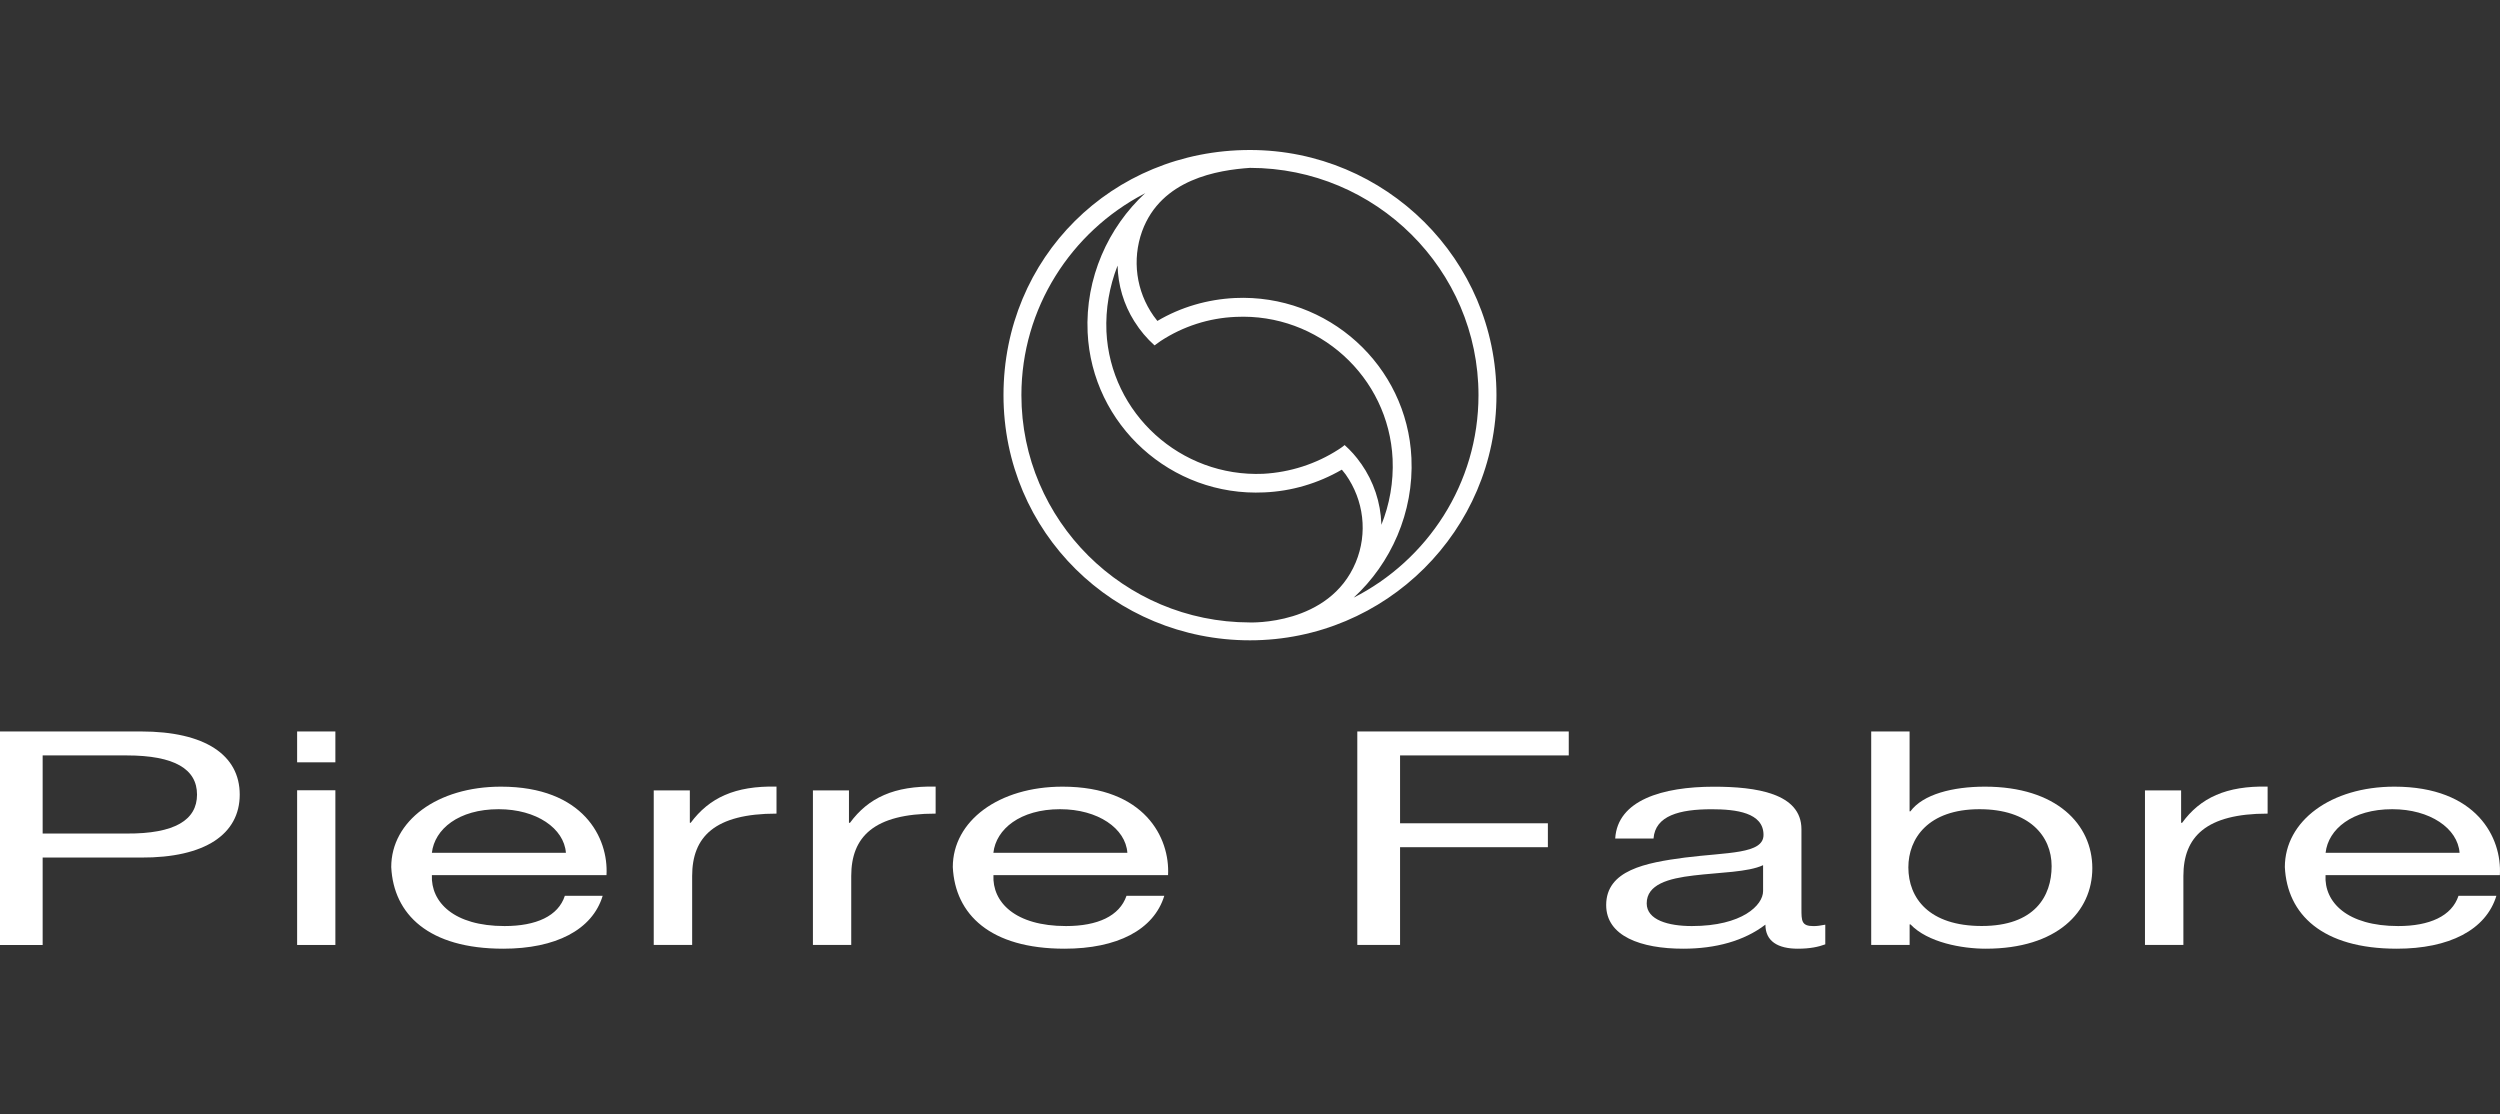
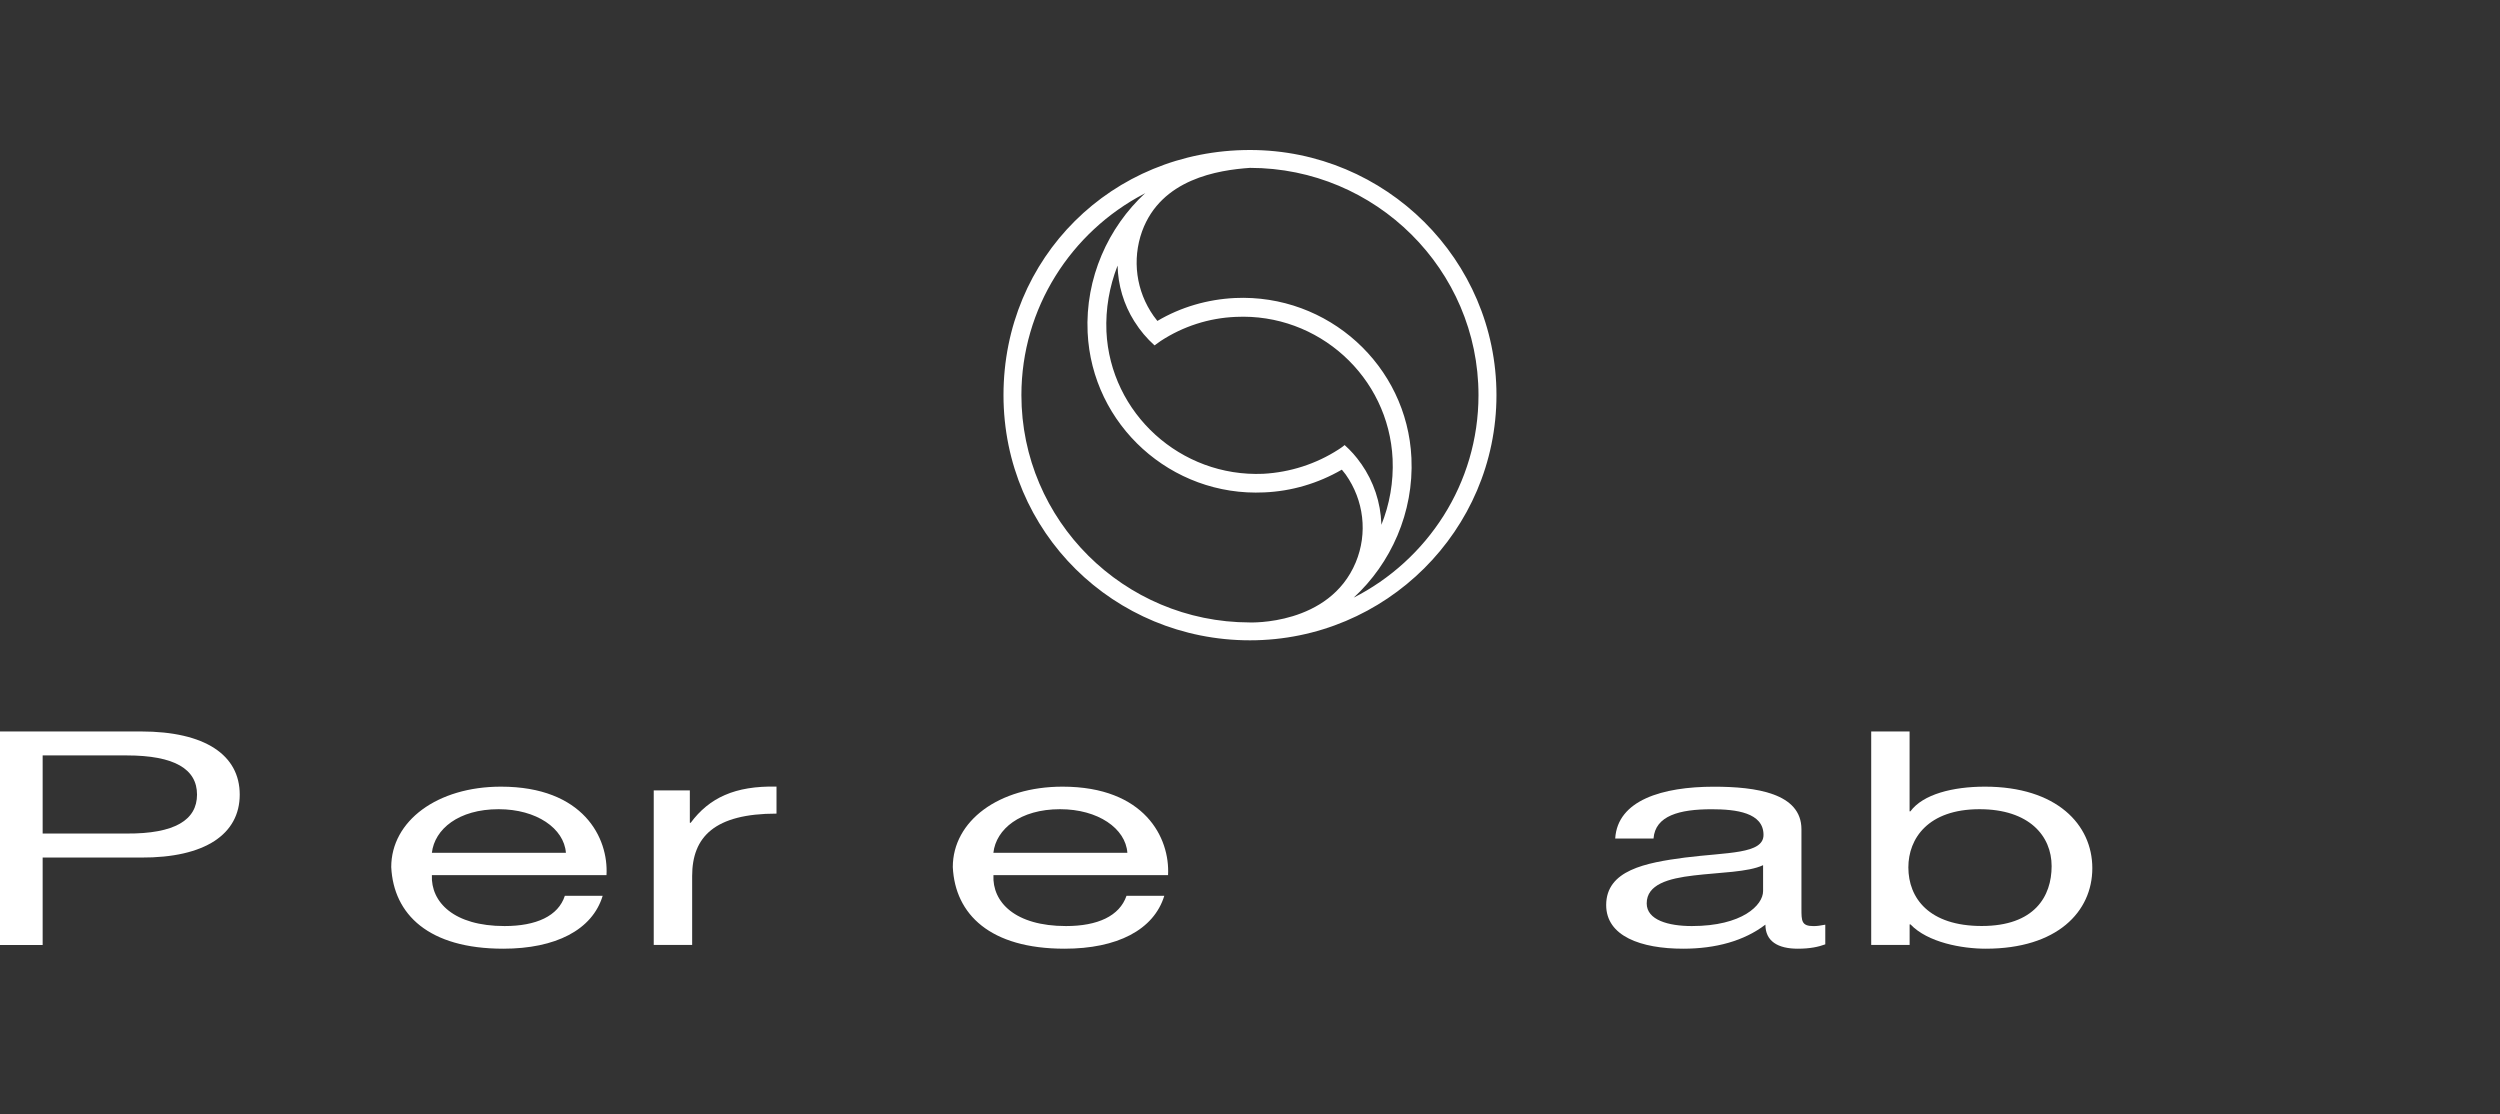
<svg xmlns="http://www.w3.org/2000/svg" width="166" height="74" viewBox="0 0 166 74" fill="none">
  <rect x="0" y="0" width="166" height="74" fill="#333333" stroke="none" />
  <path d="M82.998 9.96C73.818 9.96 66.632 17.111 66.632 26.235C66.632 35.358 73.976 42.517 82.998 42.517C92.02 42.517 99.365 35.208 99.365 26.235C99.365 17.262 92.024 9.96 82.998 9.96ZM82.981 41.33C74.615 41.32 67.821 34.549 67.821 26.238C67.821 20.448 71.134 15.394 75.962 12.871L76.05 12.815C73.576 15.098 72.053 18.469 72.218 22.068C72.502 28.221 77.773 32.992 83.949 32.695C85.76 32.619 87.522 32.095 89.08 31.195L89.101 31.188L89.353 31.505C90.564 33.222 90.824 35.404 90.023 37.337C88.269 41.553 82.977 41.33 82.977 41.33H82.981ZM90.385 30.797L90.357 30.762C90.048 30.311 89.68 29.907 89.283 29.551C89.283 29.551 89.139 29.683 88.869 29.851C87.388 30.807 85.665 31.362 83.882 31.46C78.398 31.697 73.724 27.456 73.467 22.008C73.404 20.504 73.667 19.038 74.187 17.687L74.208 17.639C74.236 18.926 74.611 20.211 75.32 21.338L75.341 21.366C75.699 21.942 76.152 22.476 76.661 22.933C76.699 22.916 76.727 22.888 76.763 22.86C76.868 22.783 76.987 22.692 77.075 22.637C78.559 21.67 80.268 21.115 82.054 21.041C87.539 20.78 92.213 25.017 92.469 30.476C92.536 32.008 92.269 33.498 91.722 34.852V34.789C91.673 33.369 91.22 31.99 90.382 30.79L90.385 30.797ZM89.855 39.697L89.883 39.686C92.357 37.411 93.887 34.029 93.719 30.406C93.438 24.263 88.178 19.506 81.998 19.788C80.177 19.876 78.401 20.392 76.85 21.31L76.598 20.979C75.436 19.328 75.162 17.241 75.833 15.363C77.099 11.876 80.893 11.293 82.998 11.147C91.357 11.147 98.172 17.918 98.172 26.235C98.172 32.109 94.782 37.201 89.859 39.697H89.855Z" fill="white" />
  <path d="M0 48.569H9.362C13.623 48.569 15.918 50.136 15.918 52.761C15.918 55.385 13.623 56.963 9.362 56.942H2.832V62.746H0V48.569ZM2.832 55.347H8.408C11.608 55.368 13.082 54.443 13.082 52.761C13.082 51.078 11.608 50.16 8.408 50.16H2.832V55.347Z" fill="white" />
-   <path d="M22.269 48.569H19.729V50.618H22.269V48.569ZM19.729 62.746H22.269V52.474H19.729V62.746Z" fill="white" />
  <path d="M40.018 59.479C39.331 61.755 36.881 62.994 33.414 62.994C28.466 62.994 26.133 60.718 25.978 57.574C25.978 54.509 29.038 52.234 33.263 52.234C38.741 52.234 40.415 55.644 40.271 58.108H28.677C28.6 59.902 30.13 61.49 33.502 61.49C35.6 61.49 37.071 60.83 37.506 59.479H40.022M37.576 56.624C37.453 55.008 35.628 53.731 33.109 53.731C30.445 53.731 28.859 55.057 28.677 56.624H37.576Z" fill="white" />
  <path d="M43.408 52.481H45.805V54.635H45.861C47.096 52.974 48.798 52.171 51.56 52.23V54.024C47.451 54.024 45.959 55.567 45.959 58.167V62.743H43.408V52.481Z" fill="white" />
-   <path d="M53.974 52.481H56.371V54.635H56.438C57.659 52.974 59.368 52.171 62.126 52.23V54.024C58.024 54.024 56.522 55.567 56.522 58.167V62.743H53.978V52.481" fill="white" />
  <path d="M77.31 59.479C76.612 61.755 74.166 62.994 70.685 62.994C65.751 62.994 63.417 60.718 63.266 57.574C63.266 54.509 66.319 52.234 70.551 52.234C76.019 52.234 77.692 55.644 77.559 58.108H65.965C65.877 59.902 67.4 61.49 70.783 61.49C72.878 61.49 74.338 60.83 74.801 59.479H77.314M74.857 56.624C74.741 55.008 72.909 53.731 70.39 53.731C67.734 53.731 66.137 55.057 65.961 56.624H74.853H74.857Z" fill="white" />
-   <path d="M90.125 48.569H104.165V50.16H92.964V54.666H102.779V56.254H92.964V62.743H90.125V48.569Z" fill="white" />
  <path d="M121.199 62.704C120.746 62.872 120.188 62.994 119.378 62.994C118.048 62.994 117.223 62.498 117.223 61.395C115.812 62.477 113.924 62.994 111.763 62.994C108.945 62.994 106.65 62.156 106.65 60.097C106.65 57.783 109.257 57.288 111.882 56.942C114.7 56.586 117.097 56.719 117.097 55.438C117.097 53.954 115.272 53.734 113.651 53.734C111.507 53.734 109.91 54.164 109.794 55.678H107.25C107.401 53.141 110.37 52.237 113.805 52.237C116.584 52.237 119.616 52.66 119.616 55.064V60.338C119.616 61.144 119.616 61.493 120.413 61.493C120.637 61.493 120.869 61.465 121.199 61.399V62.708M117.069 57.448C116.075 57.916 114.166 57.926 112.458 58.132C110.787 58.328 109.341 58.722 109.341 59.985C109.341 61.092 110.787 61.49 112.338 61.49C115.693 61.49 117.069 60.097 117.069 59.169V57.448Z" fill="white" />
  <path d="M124.245 48.569H126.796V53.871H126.852C127.691 52.736 129.67 52.234 131.8 52.234C136.562 52.234 138.93 54.75 138.93 57.647C138.93 60.544 136.59 62.994 131.856 62.994C130.27 62.994 127.999 62.582 126.855 61.378H126.799V62.743H124.248V48.565M131.438 53.731C128.027 53.731 126.715 55.675 126.715 57.595C126.715 59.633 128.087 61.486 131.589 61.486C135.091 61.486 136.228 59.521 136.228 57.511C136.228 55.501 134.733 53.731 131.438 53.731Z" fill="white" />
-   <path d="M142.426 52.481H144.826V54.635H144.892C146.103 52.974 147.823 52.171 150.57 52.23V54.024C146.479 54.024 144.977 55.567 144.977 58.167V62.743H142.426V52.481Z" fill="white" />
-   <path d="M165.761 59.479C165.07 61.755 162.617 62.994 159.147 62.994C154.206 62.994 151.865 60.718 151.714 57.574C151.714 54.509 154.774 52.234 158.989 52.234C164.467 52.234 166.14 55.644 165.99 58.108H154.416C154.315 59.902 155.845 61.49 159.241 61.49C161.322 61.49 162.803 60.83 163.245 59.479H165.765M163.316 56.624C163.193 55.008 161.361 53.731 158.848 53.731C156.185 53.731 154.595 55.057 154.42 56.624H163.312H163.316Z" fill="white" />
</svg>